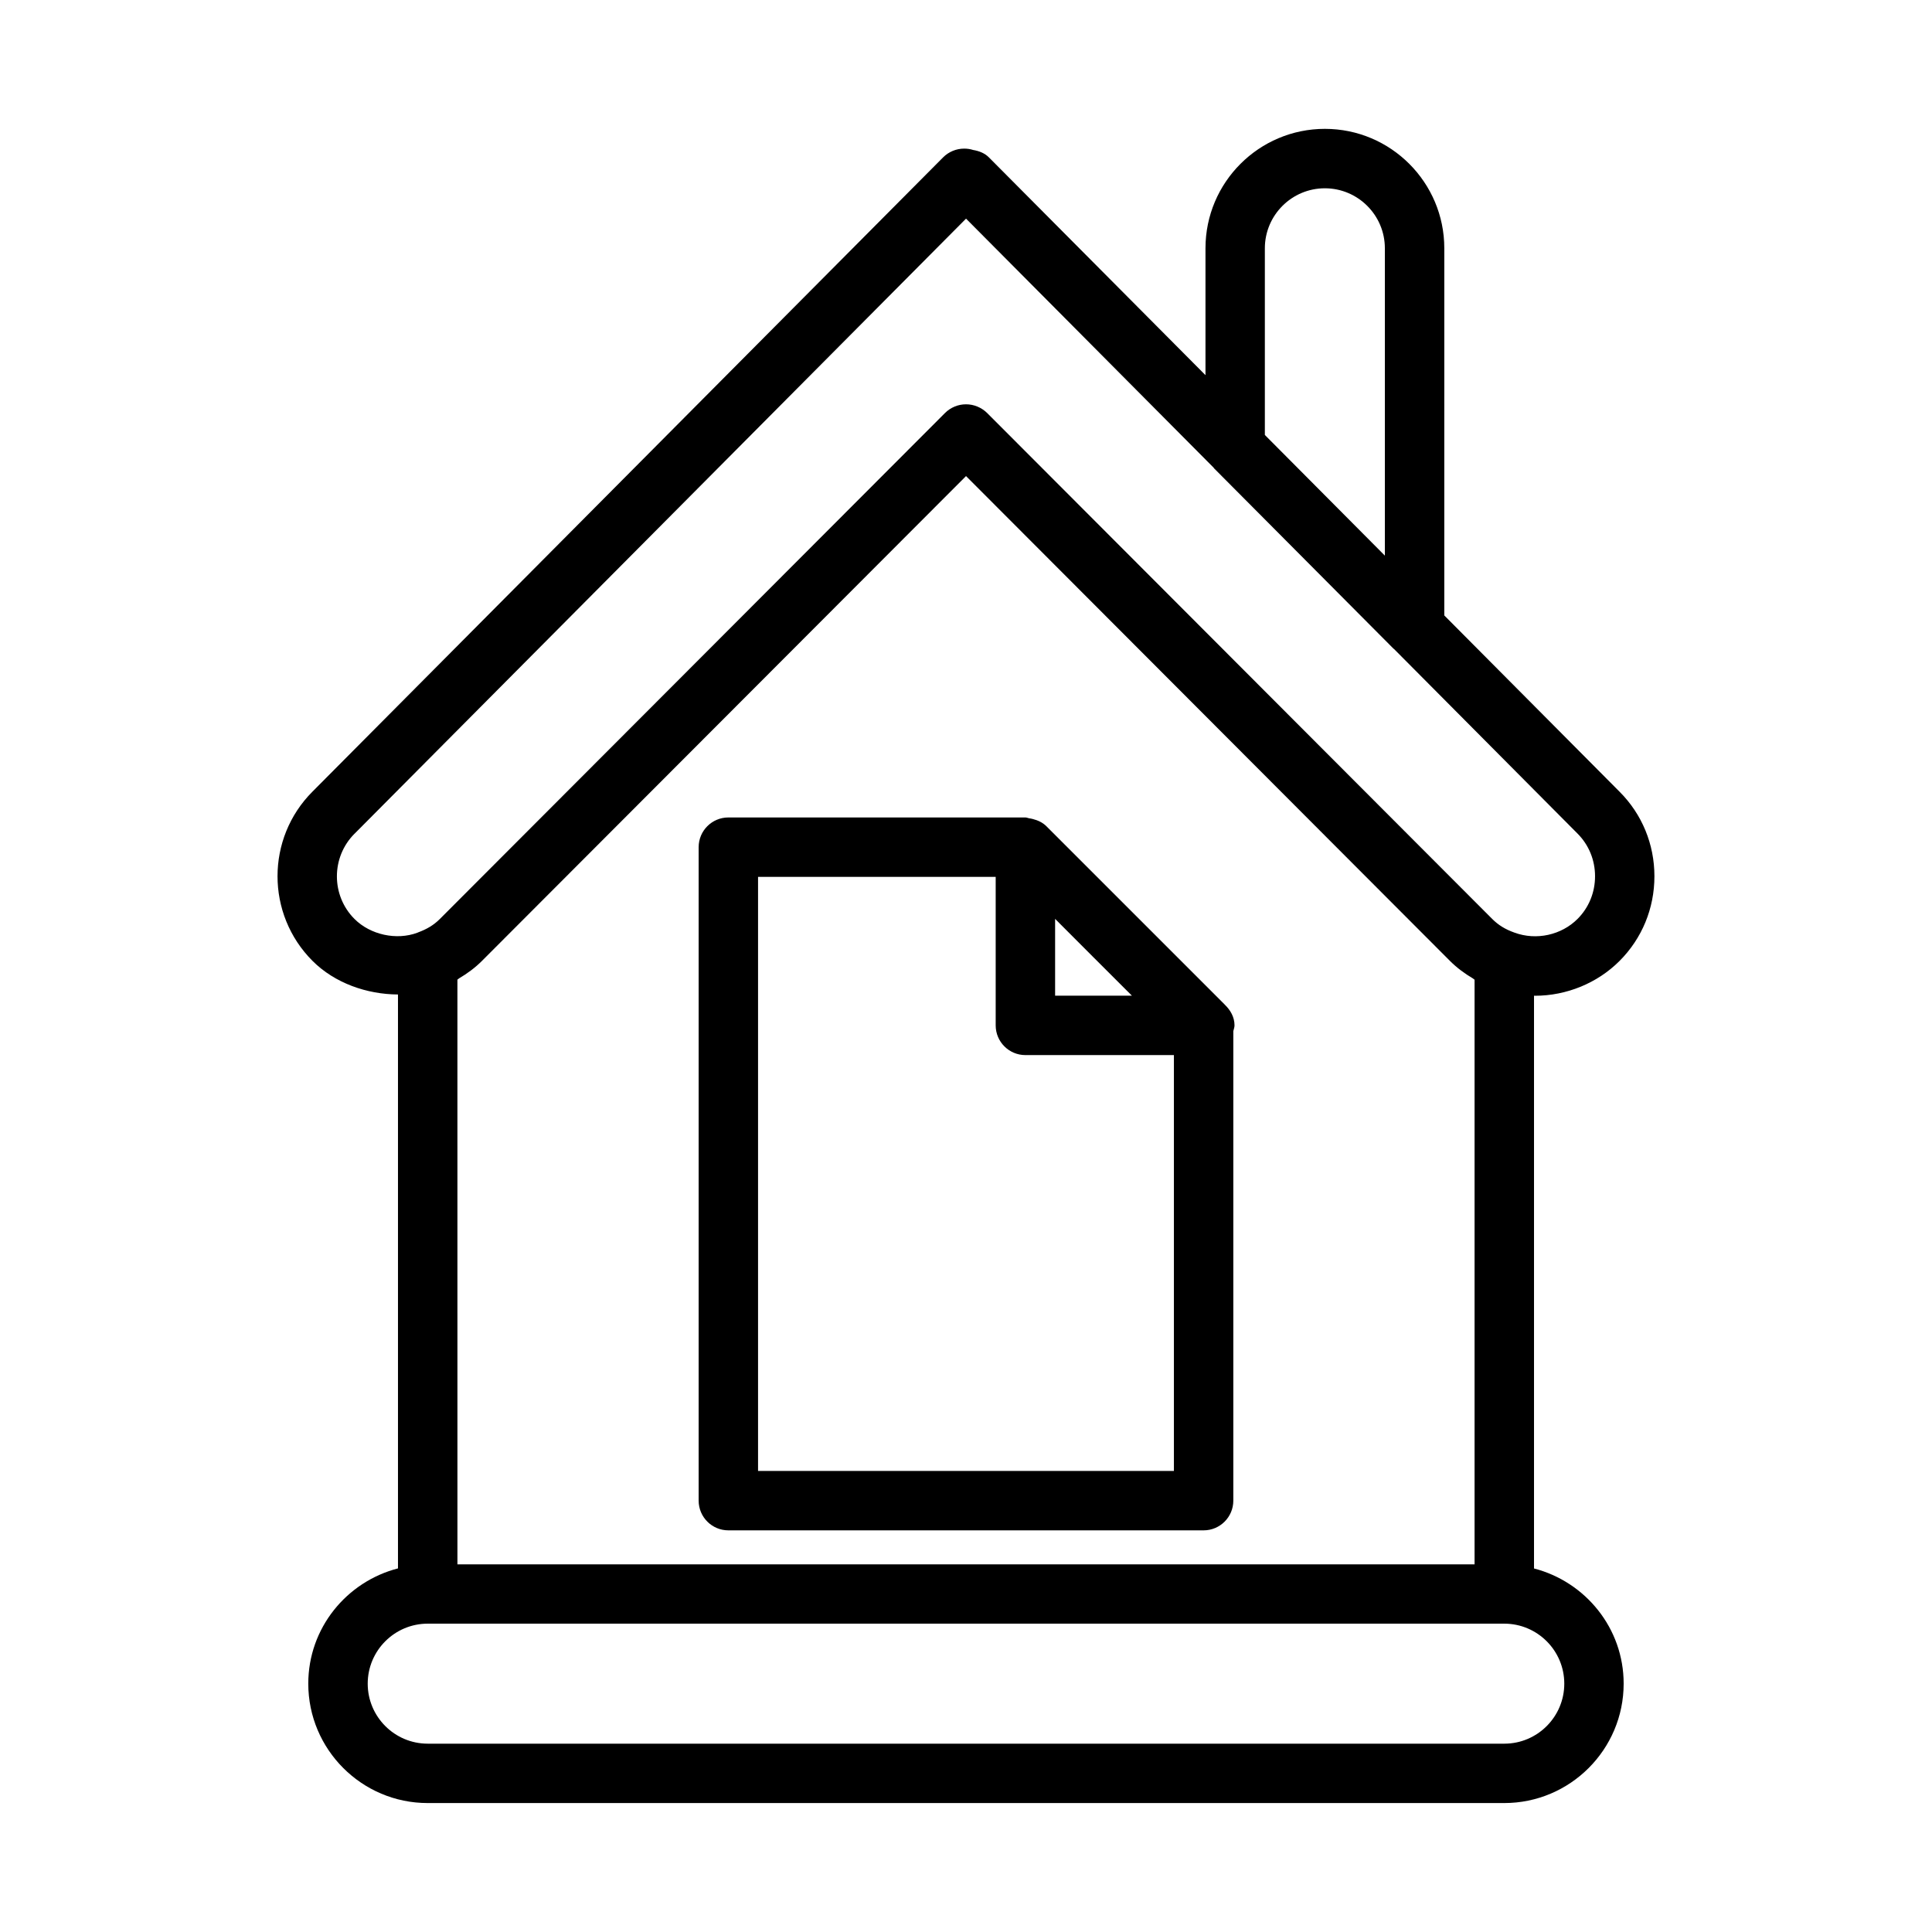
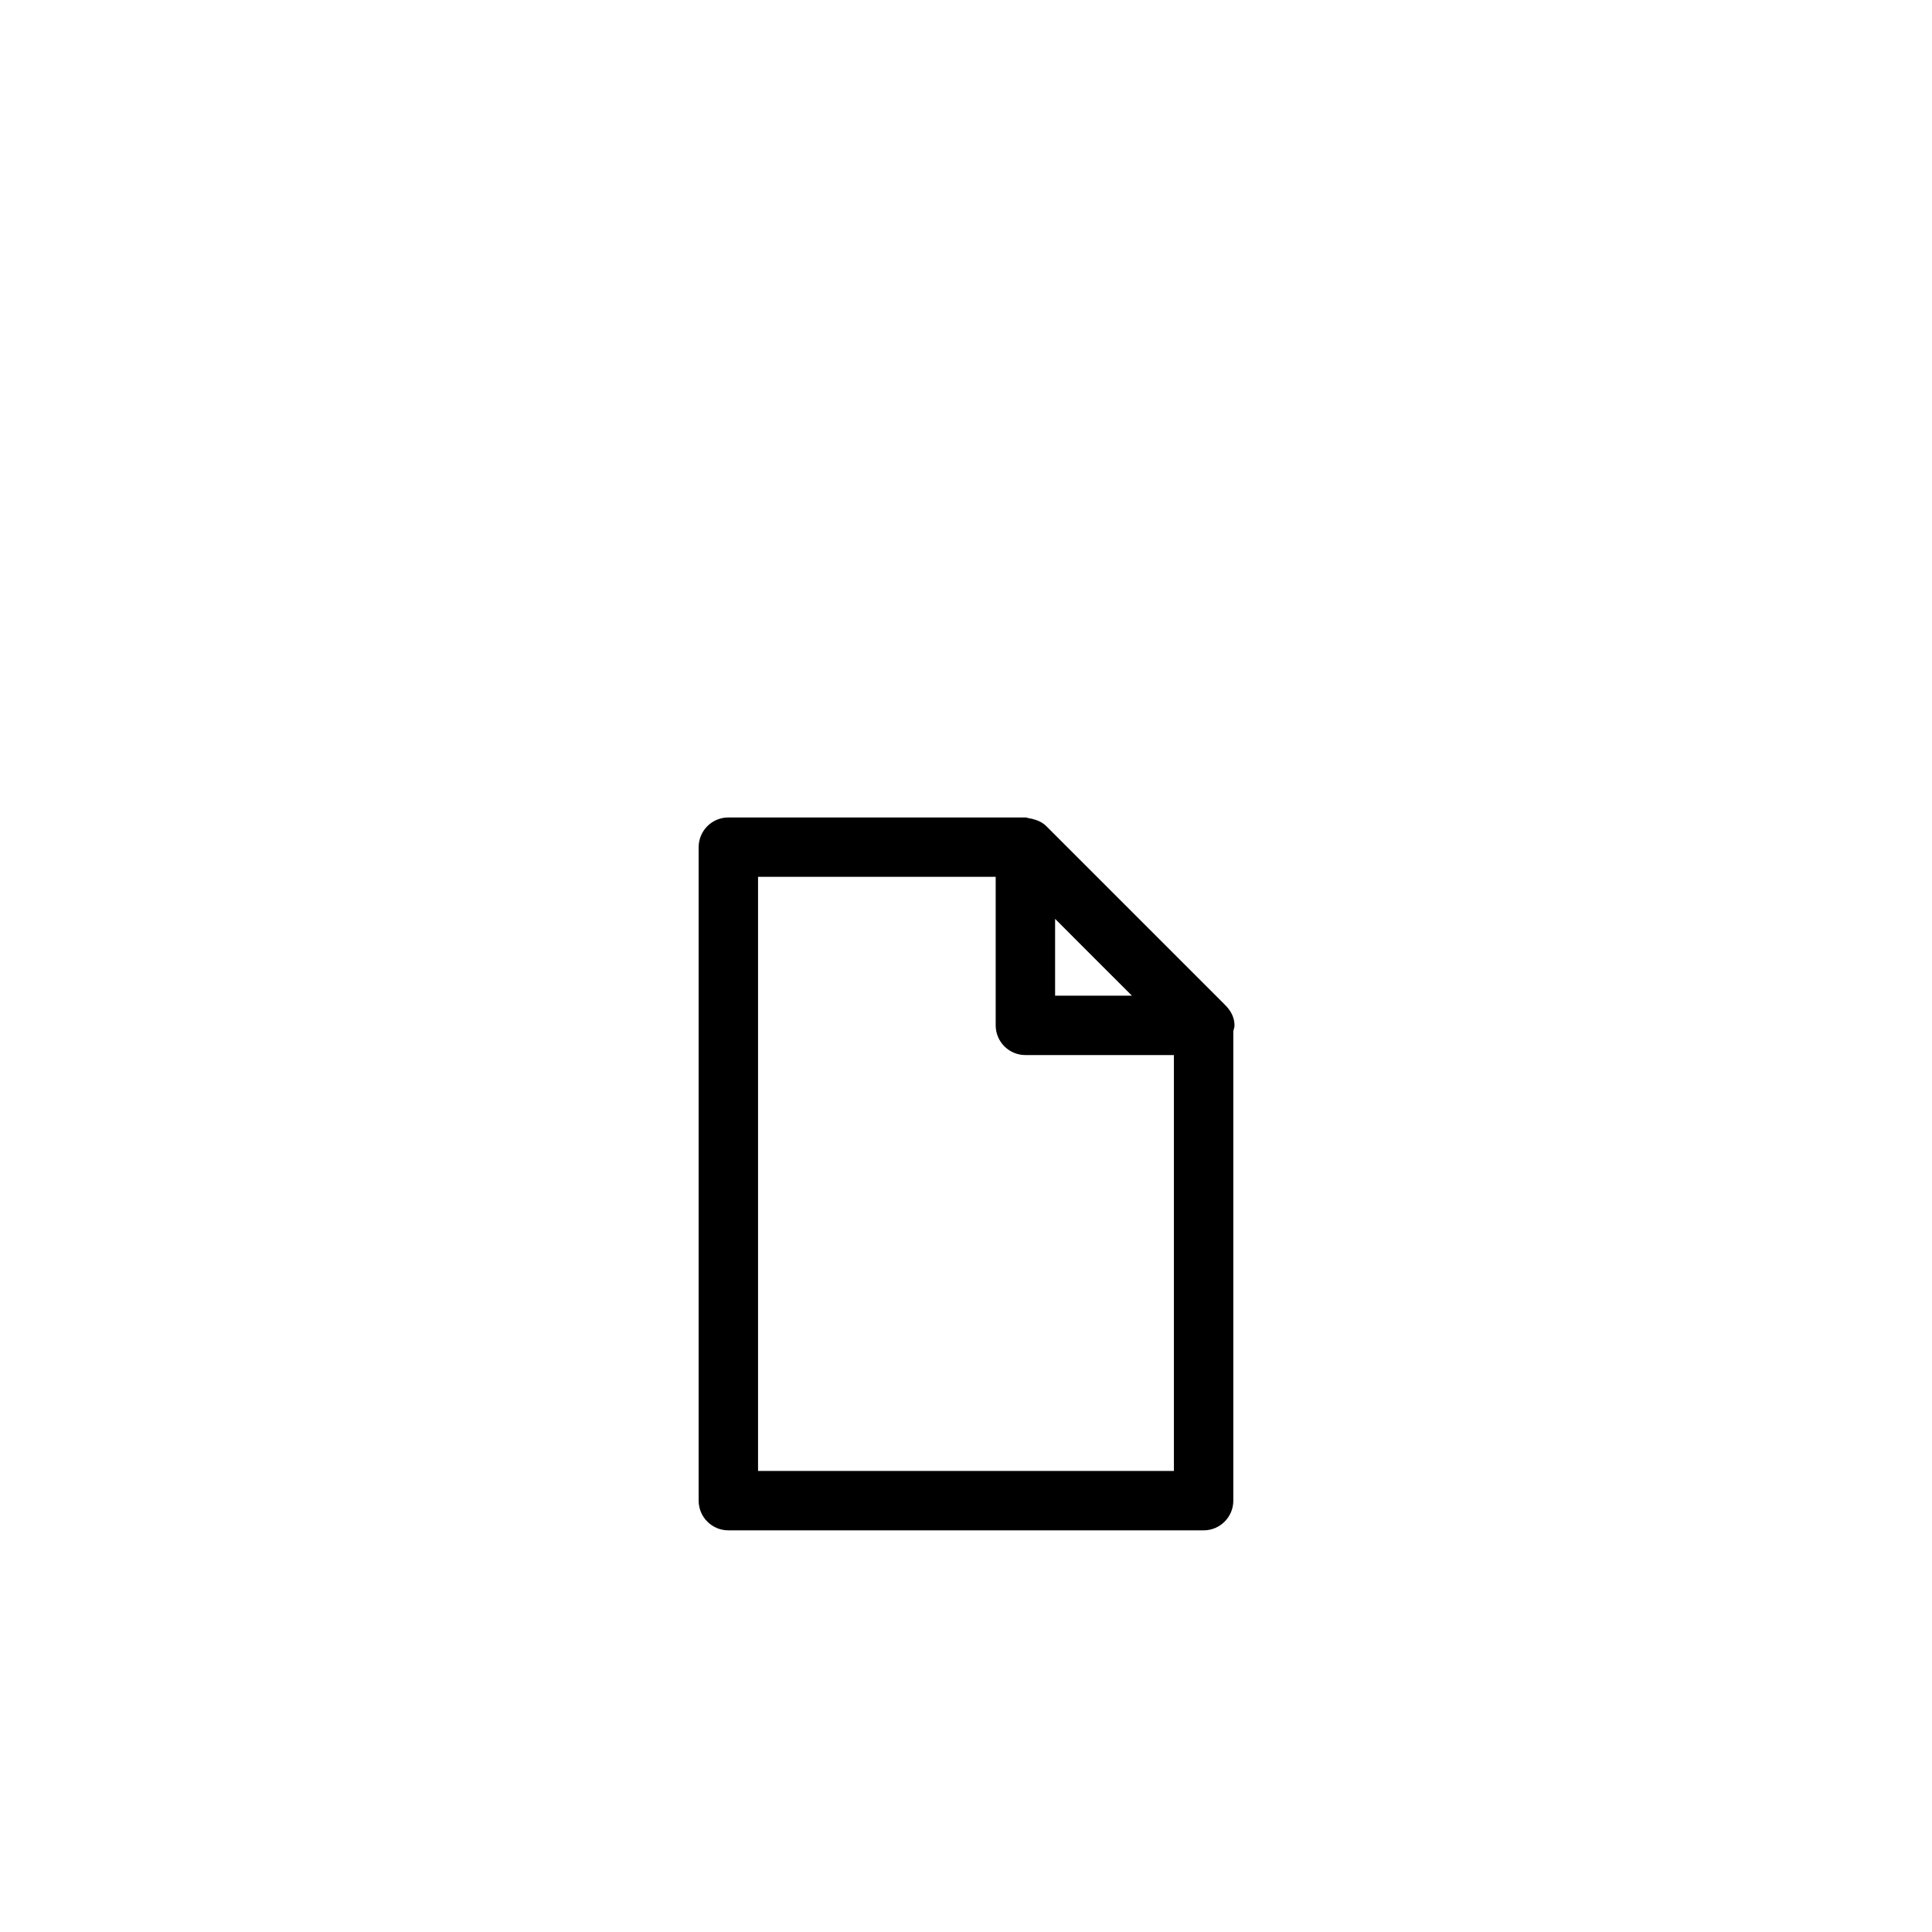
<svg xmlns="http://www.w3.org/2000/svg" fill="#000000" width="800px" height="800px" version="1.1" viewBox="144 144 512 512">
  <g>
-     <path d="m550.53 559.66v-151.79c0.078 0 0.156 0.016 0.25 0.016 8.375 0 16.547-3.352 22.402-9.211 5.969-5.969 9.258-13.934 9.258-22.449 0-8.5-3.289-16.469-9.242-22.418l-46.445-46.711 0.004-97.305c0-17.445-14.184-31.645-31.645-31.645s-31.645 14.184-31.645 31.645v33.629l-57.402-57.719c-1.086-1.102-2.598-1.699-4.156-1.953-0.77-0.25-1.574-0.363-2.379-0.363h-0.016c-2.094 0-4.094 0.836-5.574 2.312l-167.11 168.07c-12.375 12.375-12.375 32.512 0 44.887 5.887 5.887 14.391 8.848 22.641 8.895v152.09c-13.633 3.527-23.773 15.824-23.773 30.543 0 17.445 14.184 31.645 31.645 31.645h285.3c17.445 0 31.645-14.184 31.645-31.645 0.004-14.703-10.137-26.996-23.754-30.523zm-285.31-156.05c0.172-0.094 0.285-0.25 0.457-0.348 2.188-1.289 4.219-2.785 6.031-4.598l128.3-128.5 128.28 128.52c1.828 1.828 3.871 3.32 6.047 4.613 0.156 0.094 0.285 0.25 0.441 0.332v154.94h-269.55zm213.98-193.81c0-8.77 7.133-15.902 15.902-15.902s15.902 7.133 15.902 15.902v81.445l-31.805-31.977zm-241.21 155.11 162.02-162.97 65.605 65.984c0.062 0.062 0.078 0.141 0.141 0.203l47.547 47.781c0.031 0.031 0.094 0.047 0.125 0.078l48.633 48.918c2.992 2.992 4.644 7.023 4.644 11.305 0 4.297-1.637 8.312-4.644 11.32-4.219 4.219-10.863 5.793-16.75 3.606-2.394-0.852-4.219-1.969-5.856-3.606l-133.86-134.09c-1.496-1.461-3.496-2.297-5.59-2.297s-4.094 0.836-5.574 2.312l-133.86 134.08c-1.605 1.605-3.418 2.691-5.731 3.543-0.094 0.031-0.156 0.078-0.25 0.109-5.496 2.047-12.422 0.566-16.641-3.652-6.223-6.219-6.223-16.387 0.027-22.621zm304.68 241.18h-285.32c-8.77 0-15.902-7.133-15.902-15.902s7.133-15.902 15.902-15.902h285.3c8.77 0 15.902 7.133 15.902 15.902 0.004 8.77-7.129 15.902-15.883 15.902z" />
-     <path d="m468.59 410.26c-0.031-0.031-0.031-0.062-0.062-0.078l-0.898-0.898c-0.094-0.062-0.141-0.188-0.25-0.25l-46.082-46.082c-0.992-0.992-2.25-1.559-3.59-1.906-0.332-0.094-0.629-0.141-0.977-0.188-0.332-0.062-0.645-0.223-0.992-0.223h-78.719c-4.344 0-7.871 3.527-7.871 7.871v173.18c0 4.344 3.527 7.871 7.871 7.871h125.95c4.344 0 7.871-3.527 7.871-7.871v-124.43c0.109-0.504 0.316-0.992 0.316-1.527-0.004-2.215-1.09-4.043-2.57-5.477zm-24.621-2.391h-20.355v-20.355l10.172 10.188zm-99.078 125.95v-157.44h62.977v39.359c0 4.344 3.527 7.871 7.871 7.871h39.359v110.21z" />
+     <path d="m468.59 410.26c-0.031-0.031-0.031-0.062-0.062-0.078l-0.898-0.898c-0.094-0.062-0.141-0.188-0.25-0.25l-46.082-46.082c-0.992-0.992-2.25-1.559-3.59-1.906-0.332-0.094-0.629-0.141-0.977-0.188-0.332-0.062-0.645-0.223-0.992-0.223h-78.719c-4.344 0-7.871 3.527-7.871 7.871v173.18c0 4.344 3.527 7.871 7.871 7.871h125.95c4.344 0 7.871-3.527 7.871-7.871v-124.43c0.109-0.504 0.316-0.992 0.316-1.527-0.004-2.215-1.09-4.043-2.57-5.477m-24.621-2.391h-20.355v-20.355l10.172 10.188zm-99.078 125.95v-157.44h62.977v39.359c0 4.344 3.527 7.871 7.871 7.871h39.359v110.21z" />
  </g>
</svg>